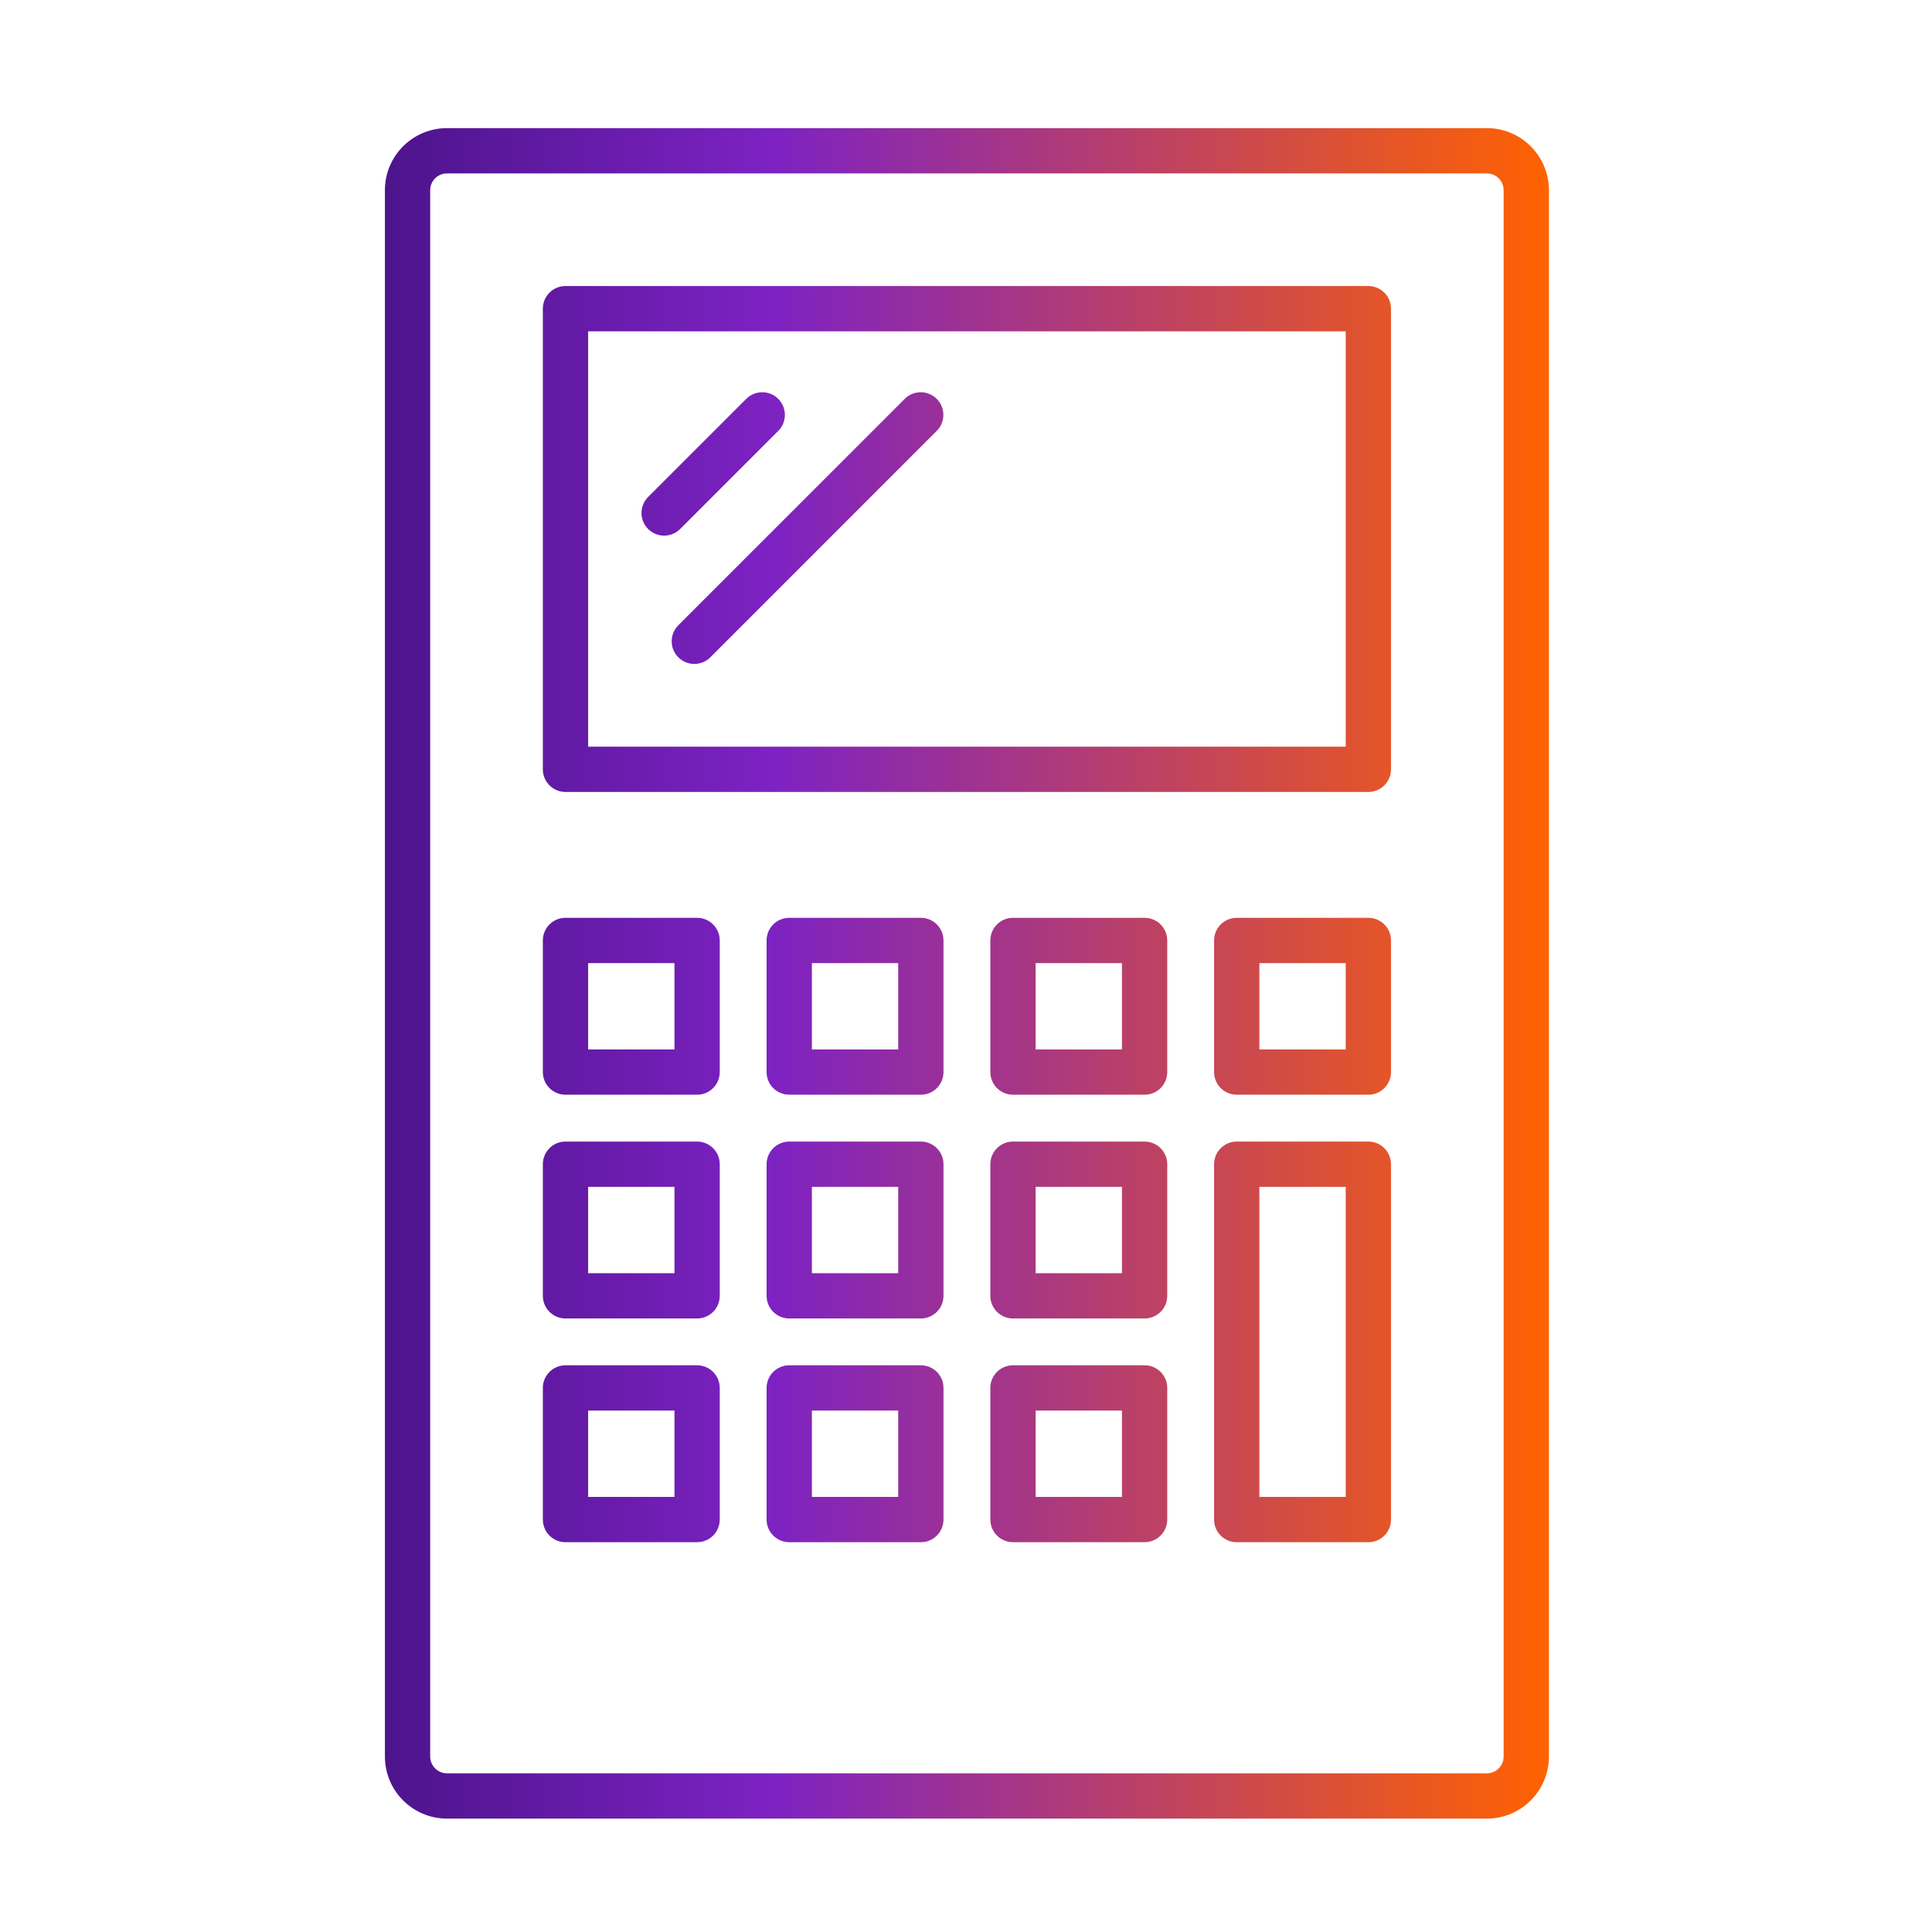
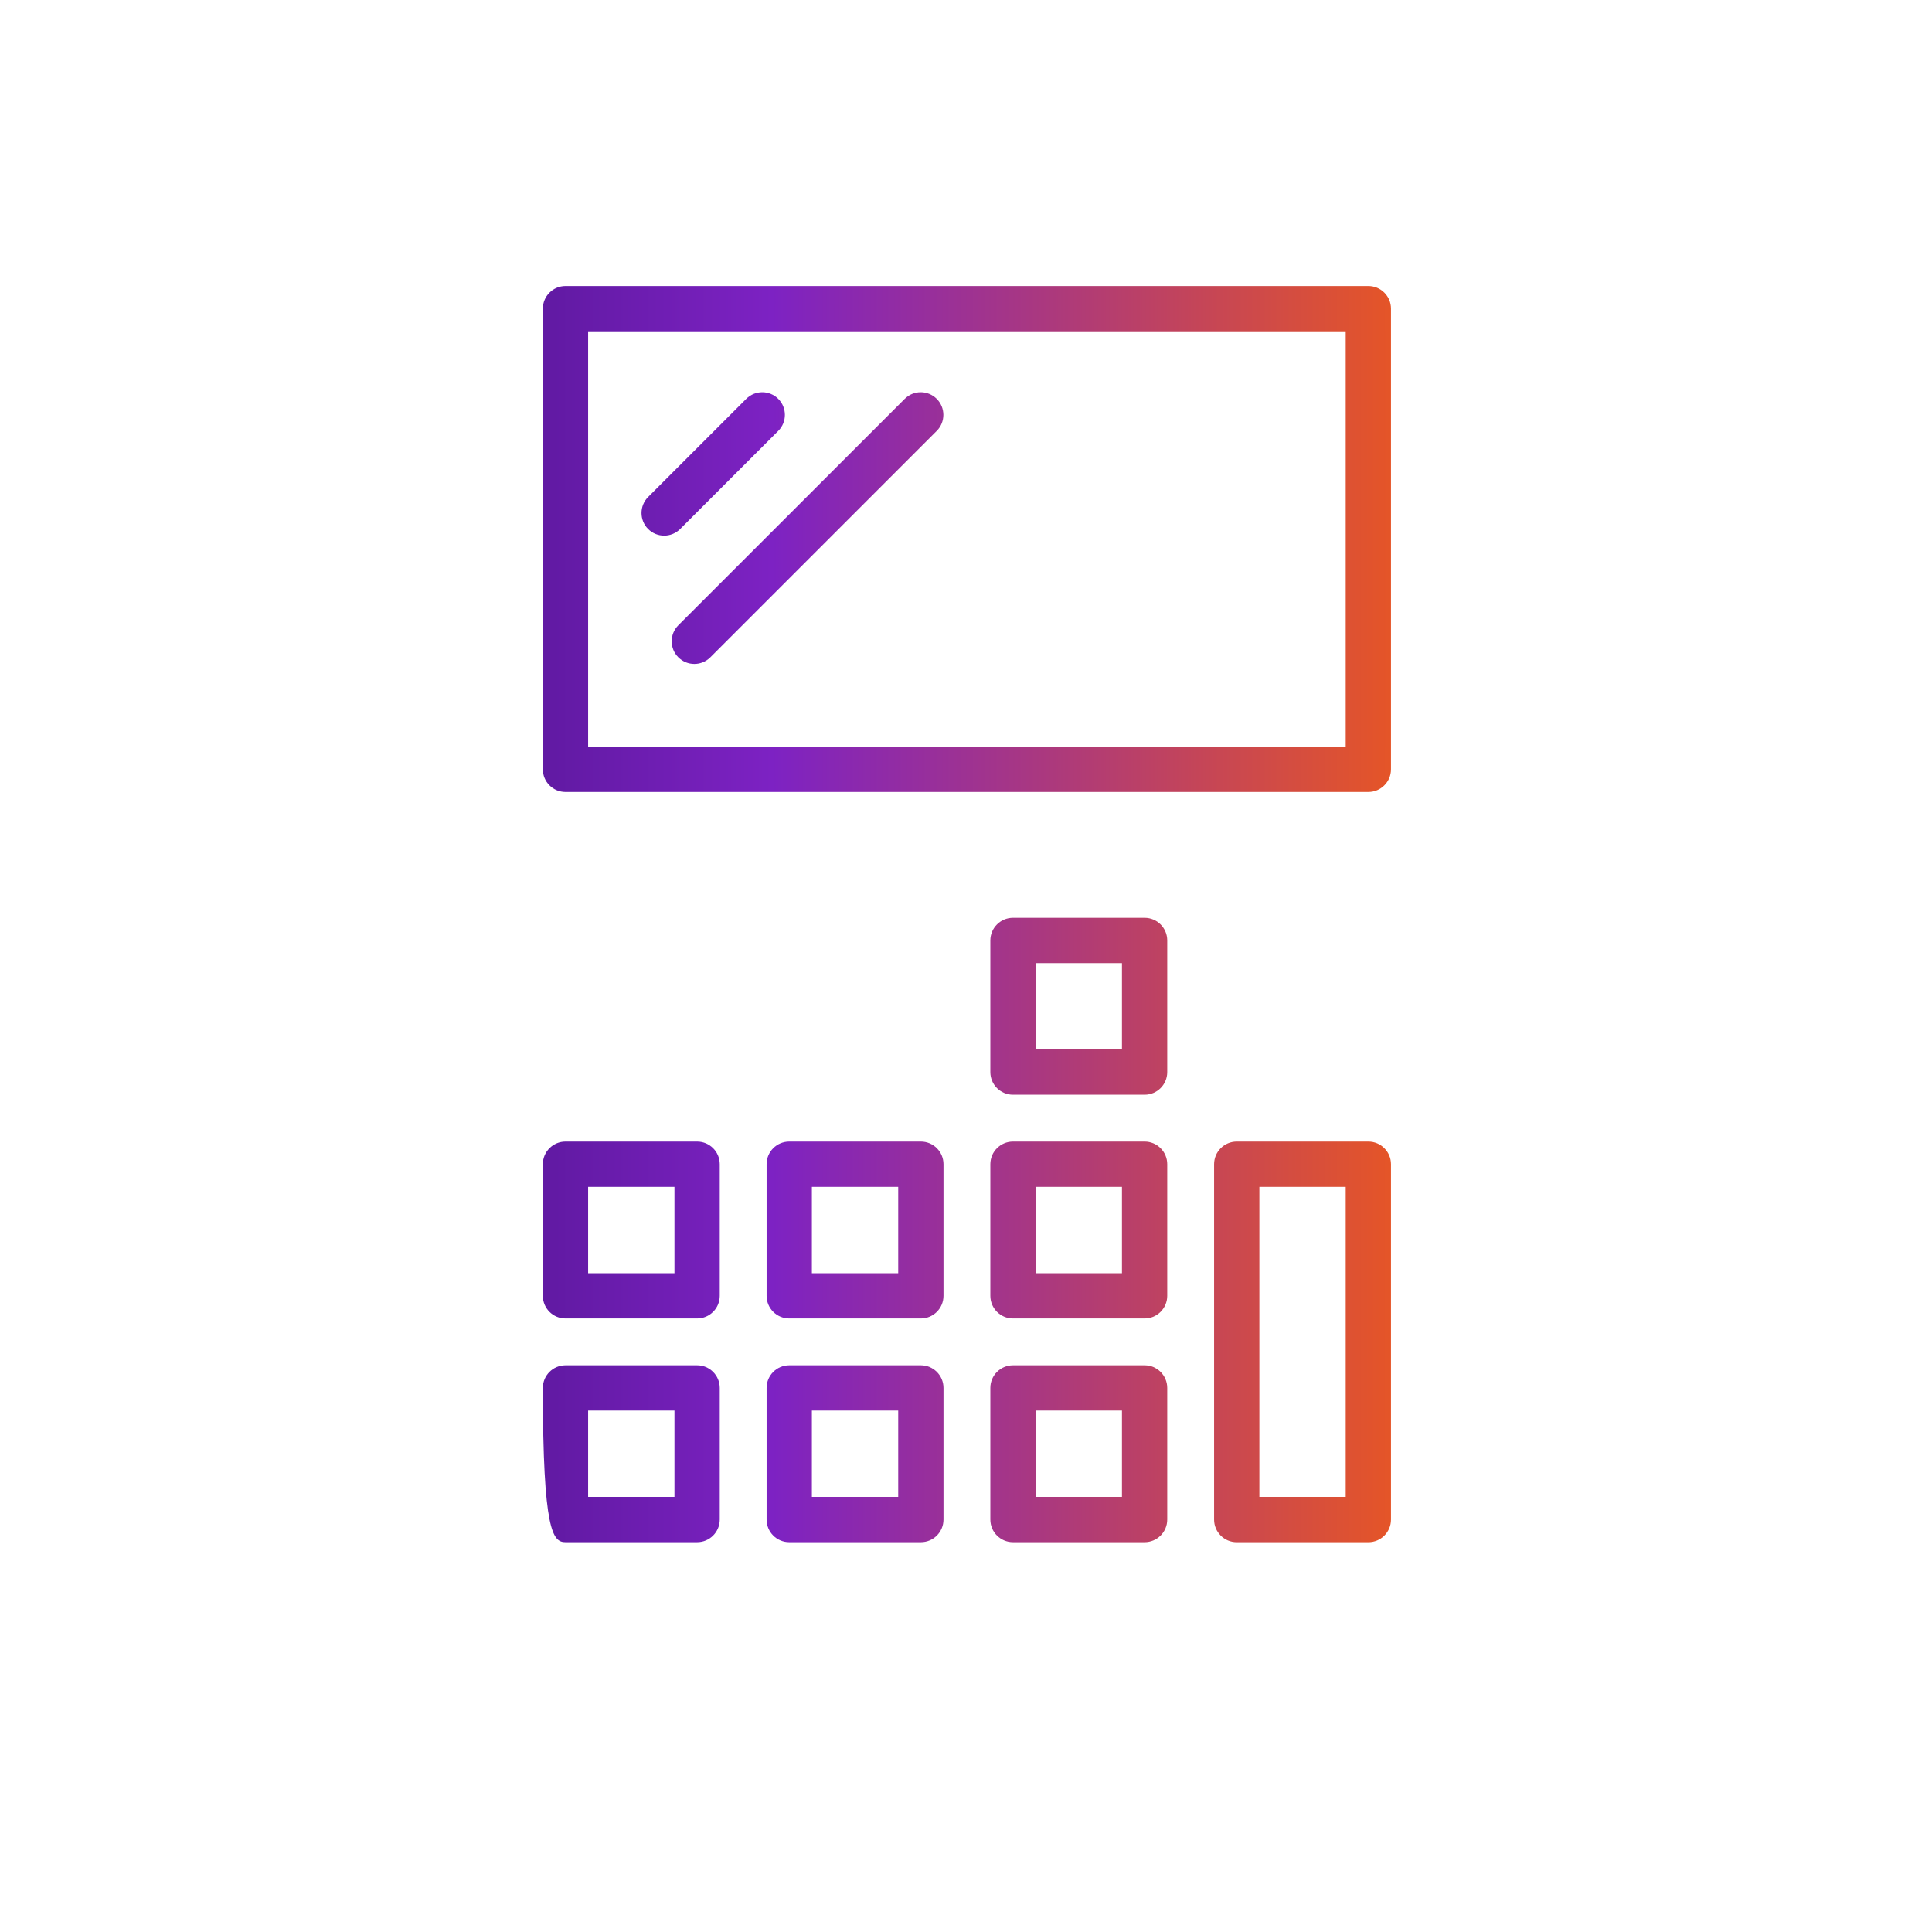
<svg xmlns="http://www.w3.org/2000/svg" width="128" height="128" viewBox="0 0 128 128" fill="none">
  <path d="M51.562 26.427C52.147 27.013 52.147 27.962 51.562 28.548L45.062 35.048C44.476 35.634 43.526 35.634 42.94 35.048C42.355 34.462 42.355 33.513 42.94 32.927L49.44 26.427C50.026 25.841 50.976 25.841 51.562 26.427Z" fill="url(#paint0_linear_6200_14374)" />
  <path d="M62.062 28.548C62.647 27.962 62.647 27.013 62.062 26.427C61.476 25.841 60.526 25.841 59.94 26.427L44.94 41.427C44.355 42.013 44.355 42.962 44.94 43.548C45.526 44.134 46.476 44.134 47.062 43.548L62.062 28.548Z" fill="url(#paint1_linear_6200_14374)" />
  <path fill-rule="evenodd" clip-rule="evenodd" d="M35.965 20.45C35.965 19.622 36.636 18.95 37.465 18.95H90.657C91.485 18.95 92.157 19.622 92.157 20.45V50.97C92.157 51.799 91.485 52.47 90.657 52.47H37.465C36.636 52.47 35.965 51.799 35.965 50.97V20.45ZM38.965 21.95V49.47H89.157V21.95H38.965Z" fill="url(#paint2_linear_6200_14374)" />
-   <path fill-rule="evenodd" clip-rule="evenodd" d="M37.465 60.808C36.636 60.808 35.965 61.479 35.965 62.308V71.028C35.965 71.856 36.636 72.528 37.465 72.528H46.185C47.013 72.528 47.685 71.856 47.685 71.028V62.308C47.685 61.479 47.013 60.808 46.185 60.808H37.465ZM38.965 69.528V63.808H44.685V69.528H38.965Z" fill="url(#paint3_linear_6200_14374)" />
-   <path fill-rule="evenodd" clip-rule="evenodd" d="M50.789 62.308C50.789 61.479 51.461 60.808 52.289 60.808H61.009C61.837 60.808 62.509 61.479 62.509 62.308V71.028C62.509 71.856 61.837 72.528 61.009 72.528H52.289C51.461 72.528 50.789 71.856 50.789 71.028V62.308ZM53.789 63.808V69.528H59.509V63.808H53.789Z" fill="url(#paint4_linear_6200_14374)" />
  <path fill-rule="evenodd" clip-rule="evenodd" d="M67.113 60.808C66.284 60.808 65.613 61.479 65.613 62.308V71.028C65.613 71.856 66.284 72.528 67.113 72.528H75.833C76.661 72.528 77.333 71.856 77.333 71.028V62.308C77.333 61.479 76.661 60.808 75.833 60.808H67.113ZM68.613 69.528V63.808H74.333V69.528H68.613Z" fill="url(#paint5_linear_6200_14374)" />
-   <path fill-rule="evenodd" clip-rule="evenodd" d="M80.437 62.308C80.437 61.479 81.109 60.808 81.937 60.808H90.657C91.485 60.808 92.157 61.479 92.157 62.308V71.028C92.157 71.856 91.485 72.528 90.657 72.528H81.937C81.109 72.528 80.437 71.856 80.437 71.028V62.308ZM83.437 63.808V69.528H89.157V63.808H83.437Z" fill="url(#paint6_linear_6200_14374)" />
  <path fill-rule="evenodd" clip-rule="evenodd" d="M37.465 75.632C36.636 75.632 35.965 76.304 35.965 77.132V85.852C35.965 86.68 36.636 87.352 37.465 87.352H46.185C47.013 87.352 47.685 86.68 47.685 85.852V77.132C47.685 76.304 47.013 75.632 46.185 75.632H37.465ZM38.965 84.352V78.632H44.685V84.352H38.965Z" fill="url(#paint7_linear_6200_14374)" />
  <path fill-rule="evenodd" clip-rule="evenodd" d="M50.789 77.132C50.789 76.304 51.461 75.632 52.289 75.632H61.009C61.837 75.632 62.509 76.304 62.509 77.132V85.852C62.509 86.68 61.837 87.352 61.009 87.352H52.289C51.461 87.352 50.789 86.68 50.789 85.852V77.132ZM53.789 78.632V84.352H59.509V78.632H53.789Z" fill="url(#paint8_linear_6200_14374)" />
  <path fill-rule="evenodd" clip-rule="evenodd" d="M67.113 75.632C66.284 75.632 65.613 76.304 65.613 77.132V85.852C65.613 86.68 66.284 87.352 67.113 87.352H75.833C76.661 87.352 77.333 86.68 77.333 85.852V77.132C77.333 76.304 76.661 75.632 75.833 75.632H67.113ZM68.613 84.352V78.632H74.333V84.352H68.613Z" fill="url(#paint9_linear_6200_14374)" />
  <path fill-rule="evenodd" clip-rule="evenodd" d="M80.437 77.132C80.437 76.304 81.109 75.632 81.937 75.632H90.657C91.485 75.632 92.157 76.304 92.157 77.132V100.676C92.157 101.505 91.485 102.176 90.657 102.176H81.937C81.109 102.176 80.437 101.505 80.437 100.676V77.132ZM83.437 78.632V99.176H89.157V78.632H83.437Z" fill="url(#paint10_linear_6200_14374)" />
-   <path fill-rule="evenodd" clip-rule="evenodd" d="M37.465 90.454C36.636 90.454 35.965 91.126 35.965 91.954V100.674C35.965 101.503 36.636 102.174 37.465 102.174H46.185C47.013 102.174 47.685 101.503 47.685 100.674V91.954C47.685 91.126 47.013 90.454 46.185 90.454H37.465ZM38.965 99.174V93.454H44.685V99.174H38.965Z" fill="url(#paint11_linear_6200_14374)" />
+   <path fill-rule="evenodd" clip-rule="evenodd" d="M37.465 90.454C36.636 90.454 35.965 91.126 35.965 91.954C35.965 101.503 36.636 102.174 37.465 102.174H46.185C47.013 102.174 47.685 101.503 47.685 100.674V91.954C47.685 91.126 47.013 90.454 46.185 90.454H37.465ZM38.965 99.174V93.454H44.685V99.174H38.965Z" fill="url(#paint11_linear_6200_14374)" />
  <path fill-rule="evenodd" clip-rule="evenodd" d="M50.789 91.954C50.789 91.126 51.461 90.454 52.289 90.454H61.009C61.837 90.454 62.509 91.126 62.509 91.954V100.674C62.509 101.503 61.837 102.174 61.009 102.174H52.289C51.461 102.174 50.789 101.503 50.789 100.674V91.954ZM53.789 93.454V99.174H59.509V93.454H53.789Z" fill="url(#paint12_linear_6200_14374)" />
  <path fill-rule="evenodd" clip-rule="evenodd" d="M67.113 90.454C66.284 90.454 65.613 91.126 65.613 91.954V100.674C65.613 101.503 66.284 102.174 67.113 102.174H75.833C76.661 102.174 77.333 101.503 77.333 100.674V91.954C77.333 91.126 76.661 90.454 75.833 90.454H67.113ZM68.613 99.174V93.454H74.333V99.174H68.613Z" fill="url(#paint13_linear_6200_14374)" />
-   <path fill-rule="evenodd" clip-rule="evenodd" d="M25.501 12.604C25.501 10.33 27.344 8.488 29.617 8.488H98.505C100.778 8.488 102.621 10.33 102.621 12.604V116.372C102.621 118.645 100.778 120.488 98.505 120.488H29.617C27.344 120.488 25.501 118.645 25.501 116.372V12.604ZM29.617 11.488C29.001 11.488 28.501 11.987 28.501 12.604V116.372C28.501 116.988 29.001 117.488 29.617 117.488H98.505C99.121 117.488 99.621 116.988 99.621 116.372V12.604C99.621 11.987 99.121 11.488 98.505 11.488H29.617Z" fill="url(#paint14_linear_6200_14374)" />
  <defs>
    <linearGradient id="paint0_linear_6200_14374" x1="25.501" y1="120.488" x2="102.621" y2="120.488" gradientUnits="userSpaceOnUse">
      <stop stop-color="#4D148C" />
      <stop offset="0.333" stop-color="#7D22C3" />
      <stop offset="1" stop-color="#FF6200" />
    </linearGradient>
    <linearGradient id="paint1_linear_6200_14374" x1="25.501" y1="120.488" x2="102.621" y2="120.488" gradientUnits="userSpaceOnUse">
      <stop stop-color="#4D148C" />
      <stop offset="0.333" stop-color="#7D22C3" />
      <stop offset="1" stop-color="#FF6200" />
    </linearGradient>
    <linearGradient id="paint2_linear_6200_14374" x1="25.501" y1="120.488" x2="102.621" y2="120.488" gradientUnits="userSpaceOnUse">
      <stop stop-color="#4D148C" />
      <stop offset="0.333" stop-color="#7D22C3" />
      <stop offset="1" stop-color="#FF6200" />
    </linearGradient>
    <linearGradient id="paint3_linear_6200_14374" x1="25.501" y1="120.488" x2="102.621" y2="120.488" gradientUnits="userSpaceOnUse">
      <stop stop-color="#4D148C" />
      <stop offset="0.333" stop-color="#7D22C3" />
      <stop offset="1" stop-color="#FF6200" />
    </linearGradient>
    <linearGradient id="paint4_linear_6200_14374" x1="25.501" y1="120.488" x2="102.621" y2="120.488" gradientUnits="userSpaceOnUse">
      <stop stop-color="#4D148C" />
      <stop offset="0.333" stop-color="#7D22C3" />
      <stop offset="1" stop-color="#FF6200" />
    </linearGradient>
    <linearGradient id="paint5_linear_6200_14374" x1="25.501" y1="120.488" x2="102.621" y2="120.488" gradientUnits="userSpaceOnUse">
      <stop stop-color="#4D148C" />
      <stop offset="0.333" stop-color="#7D22C3" />
      <stop offset="1" stop-color="#FF6200" />
    </linearGradient>
    <linearGradient id="paint6_linear_6200_14374" x1="25.501" y1="120.488" x2="102.621" y2="120.488" gradientUnits="userSpaceOnUse">
      <stop stop-color="#4D148C" />
      <stop offset="0.333" stop-color="#7D22C3" />
      <stop offset="1" stop-color="#FF6200" />
    </linearGradient>
    <linearGradient id="paint7_linear_6200_14374" x1="25.501" y1="120.488" x2="102.621" y2="120.488" gradientUnits="userSpaceOnUse">
      <stop stop-color="#4D148C" />
      <stop offset="0.333" stop-color="#7D22C3" />
      <stop offset="1" stop-color="#FF6200" />
    </linearGradient>
    <linearGradient id="paint8_linear_6200_14374" x1="25.501" y1="120.488" x2="102.621" y2="120.488" gradientUnits="userSpaceOnUse">
      <stop stop-color="#4D148C" />
      <stop offset="0.333" stop-color="#7D22C3" />
      <stop offset="1" stop-color="#FF6200" />
    </linearGradient>
    <linearGradient id="paint9_linear_6200_14374" x1="25.501" y1="120.488" x2="102.621" y2="120.488" gradientUnits="userSpaceOnUse">
      <stop stop-color="#4D148C" />
      <stop offset="0.333" stop-color="#7D22C3" />
      <stop offset="1" stop-color="#FF6200" />
    </linearGradient>
    <linearGradient id="paint10_linear_6200_14374" x1="25.501" y1="120.488" x2="102.621" y2="120.488" gradientUnits="userSpaceOnUse">
      <stop stop-color="#4D148C" />
      <stop offset="0.333" stop-color="#7D22C3" />
      <stop offset="1" stop-color="#FF6200" />
    </linearGradient>
    <linearGradient id="paint11_linear_6200_14374" x1="25.501" y1="120.488" x2="102.621" y2="120.488" gradientUnits="userSpaceOnUse">
      <stop stop-color="#4D148C" />
      <stop offset="0.333" stop-color="#7D22C3" />
      <stop offset="1" stop-color="#FF6200" />
    </linearGradient>
    <linearGradient id="paint12_linear_6200_14374" x1="25.501" y1="120.488" x2="102.621" y2="120.488" gradientUnits="userSpaceOnUse">
      <stop stop-color="#4D148C" />
      <stop offset="0.333" stop-color="#7D22C3" />
      <stop offset="1" stop-color="#FF6200" />
    </linearGradient>
    <linearGradient id="paint13_linear_6200_14374" x1="25.501" y1="120.488" x2="102.621" y2="120.488" gradientUnits="userSpaceOnUse">
      <stop stop-color="#4D148C" />
      <stop offset="0.333" stop-color="#7D22C3" />
      <stop offset="1" stop-color="#FF6200" />
    </linearGradient>
    <linearGradient id="paint14_linear_6200_14374" x1="25.501" y1="120.488" x2="102.621" y2="120.488" gradientUnits="userSpaceOnUse">
      <stop stop-color="#4D148C" />
      <stop offset="0.333" stop-color="#7D22C3" />
      <stop offset="1" stop-color="#FF6200" />
    </linearGradient>
  </defs>
</svg>